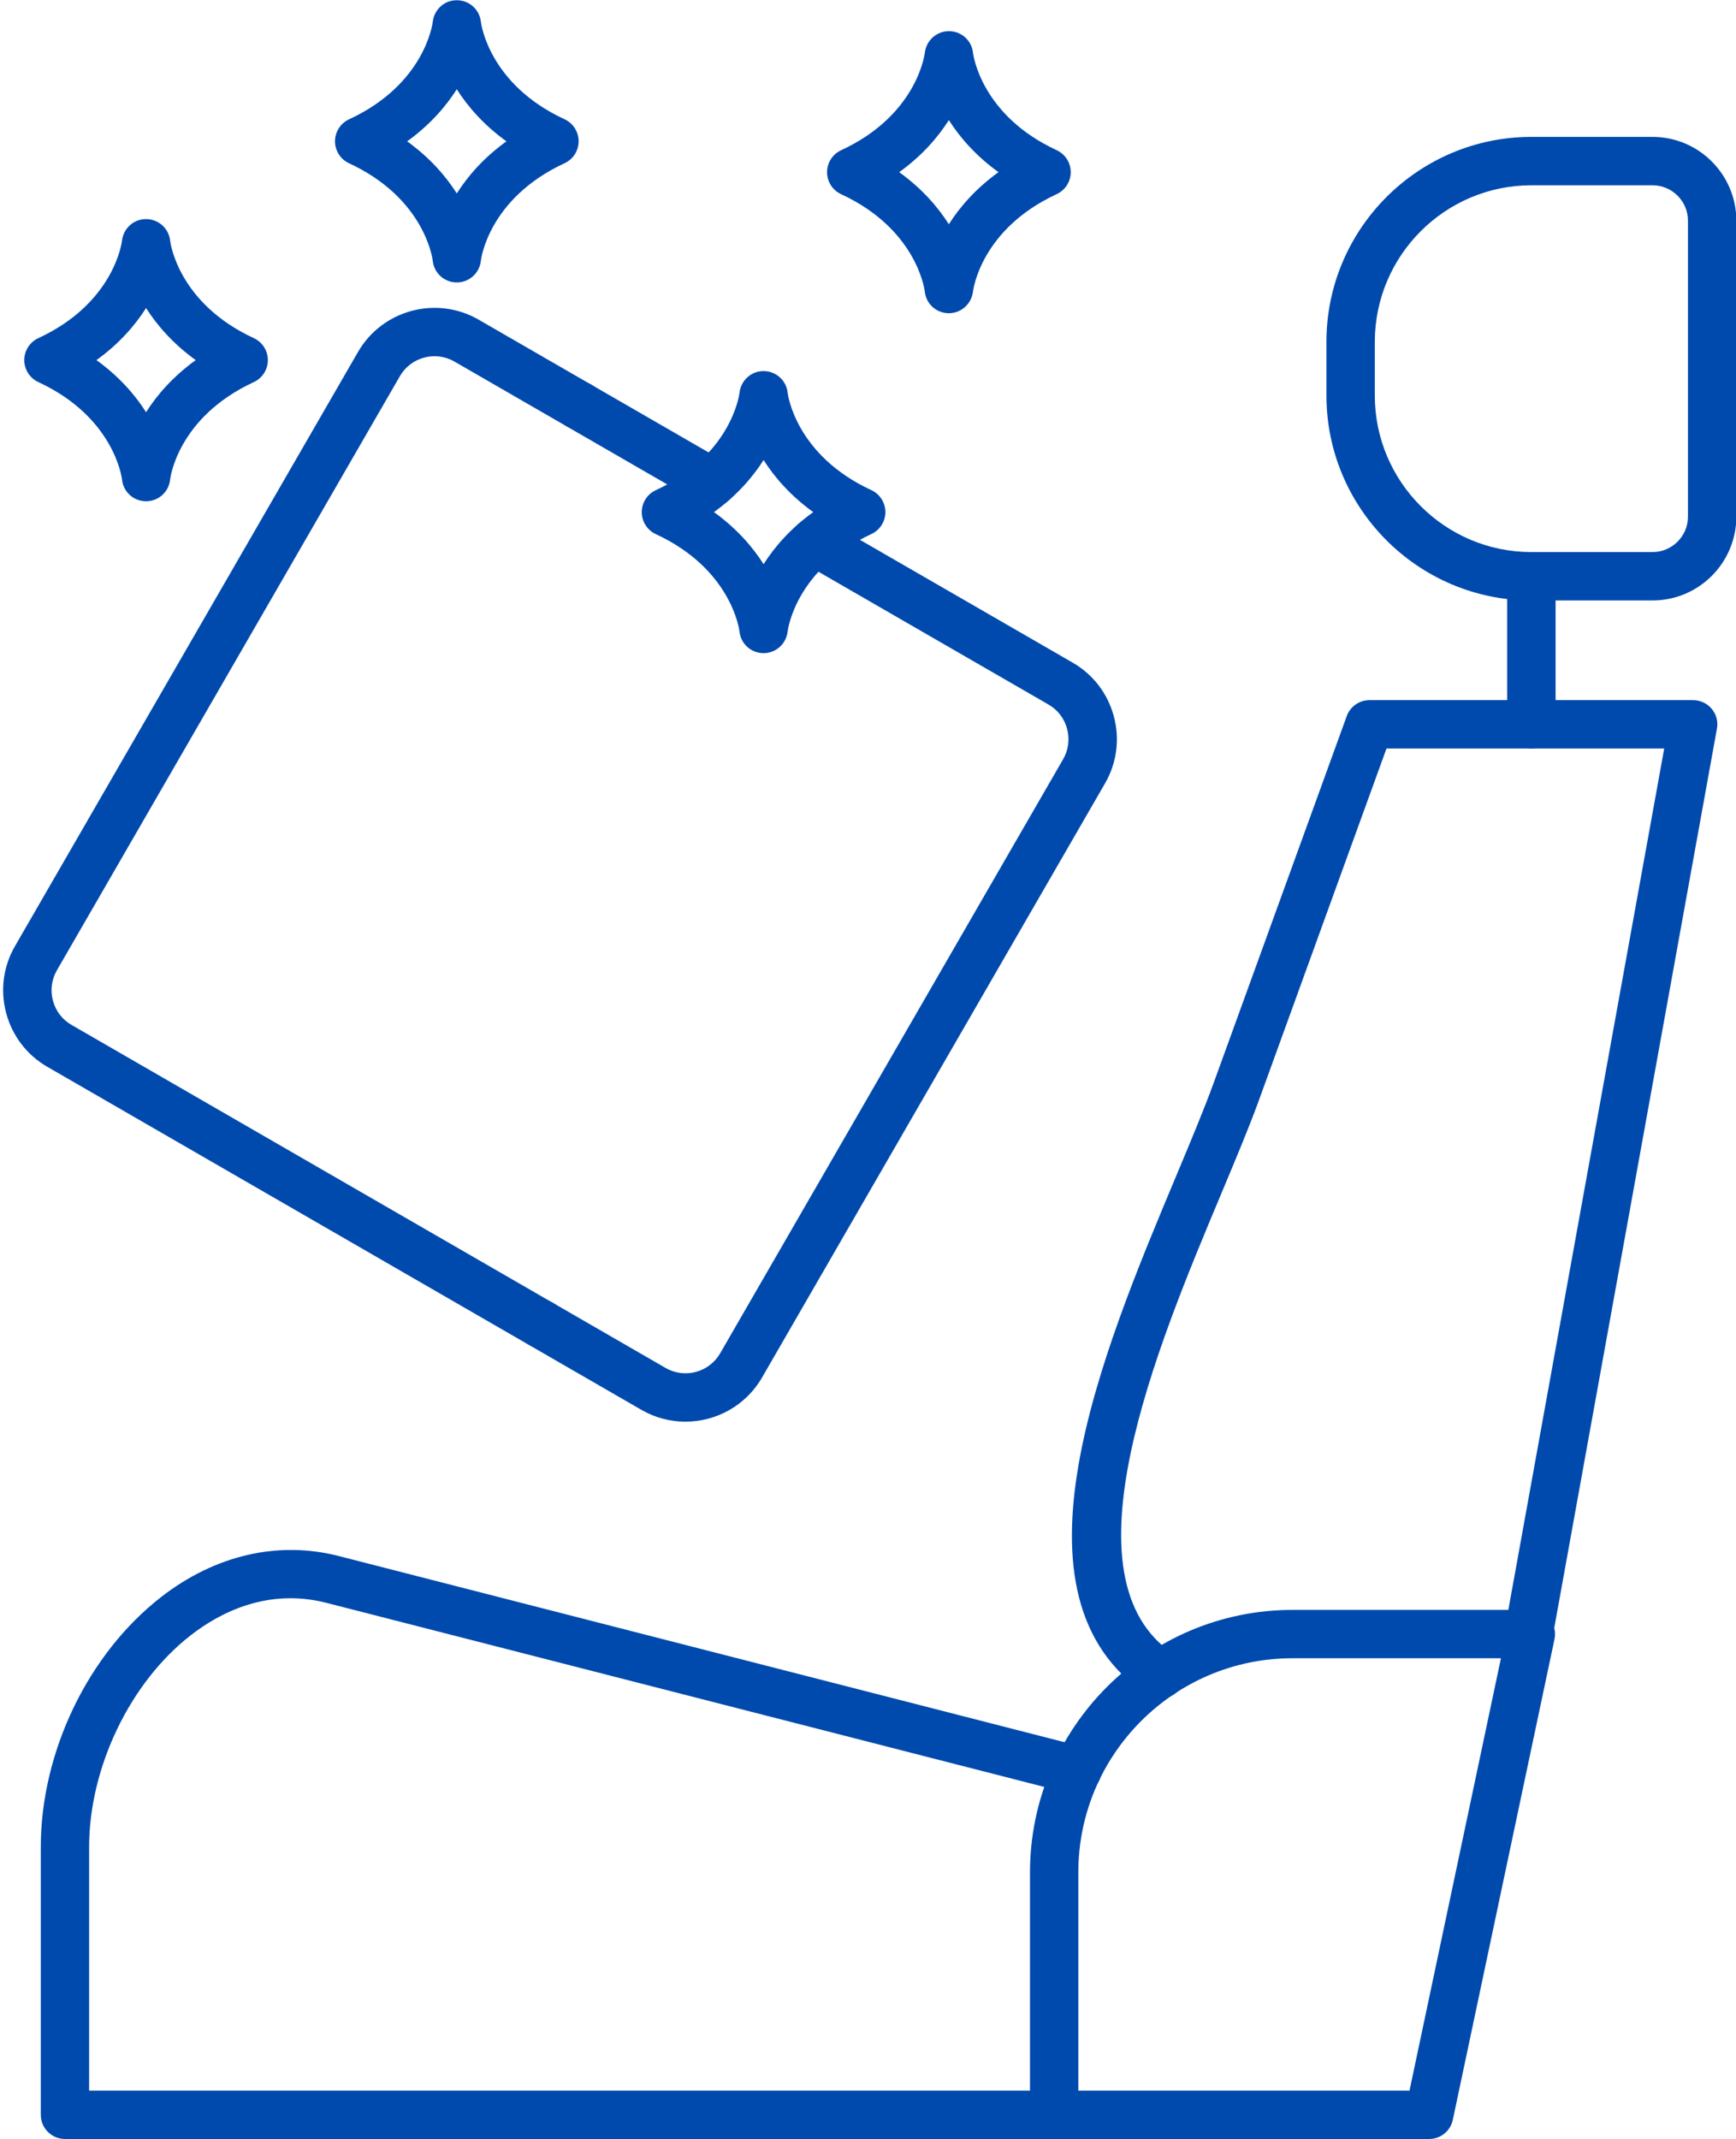
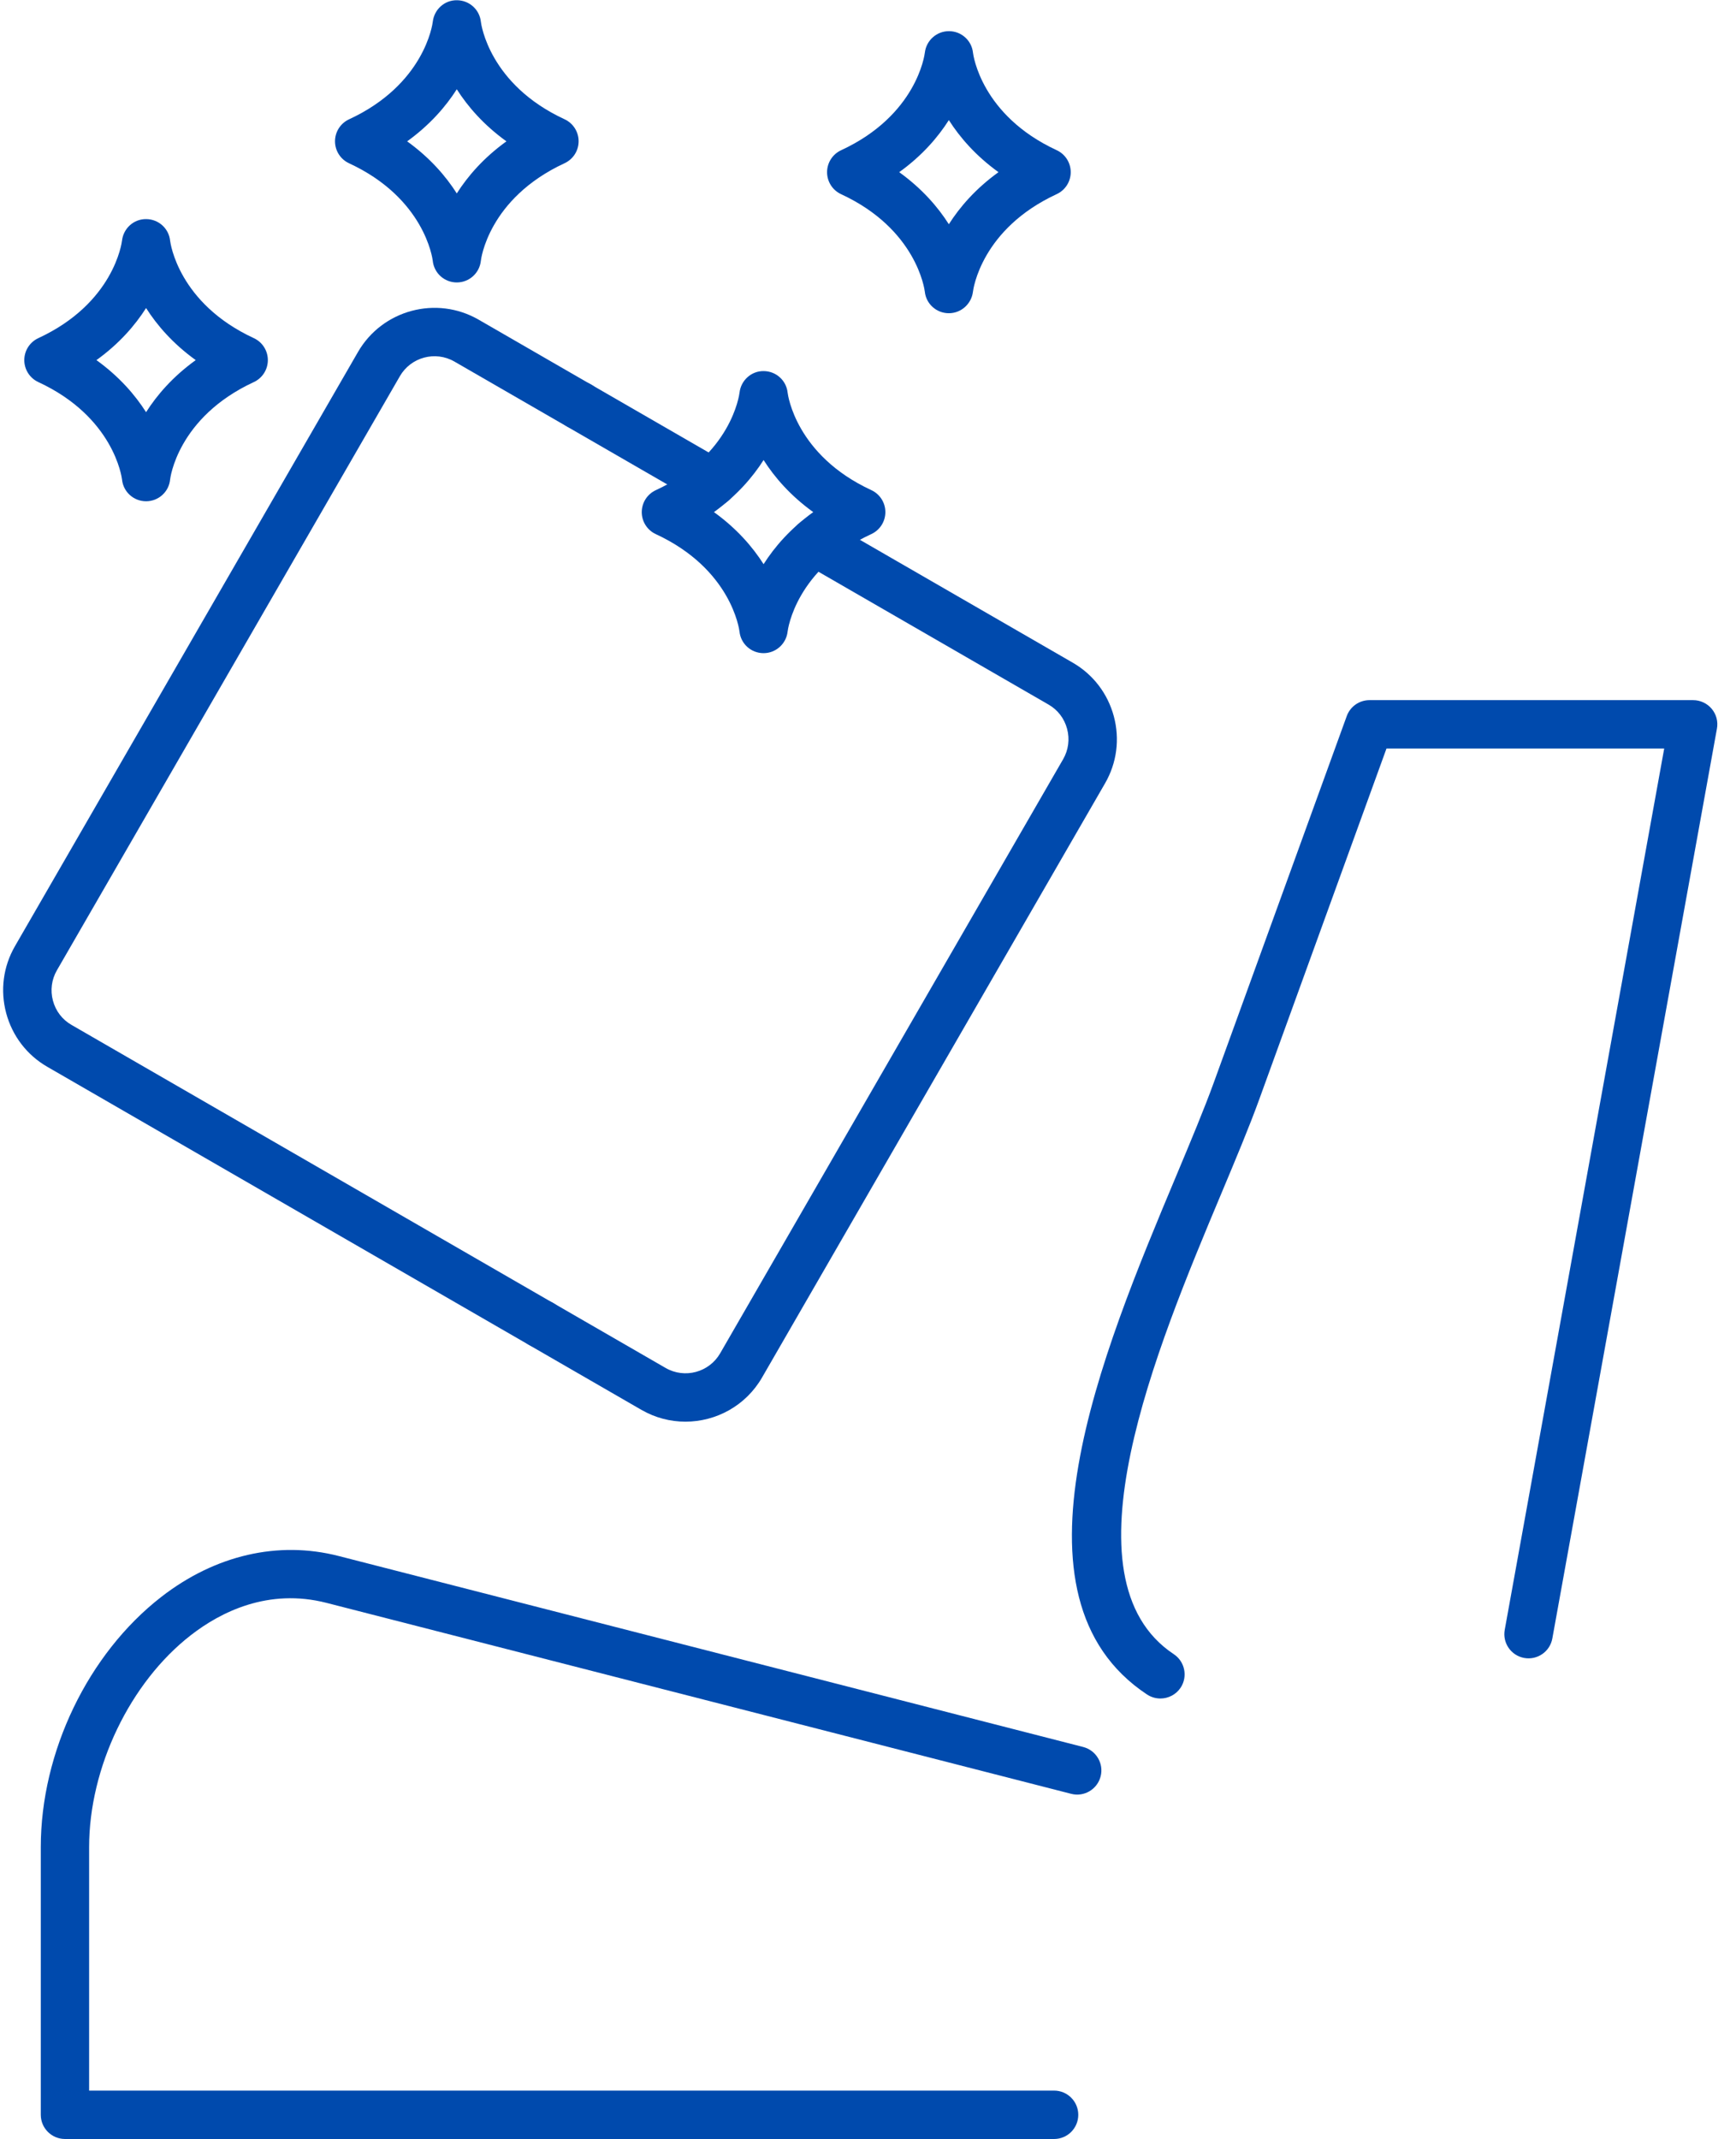
<svg xmlns="http://www.w3.org/2000/svg" fill="#004aad" height="442" preserveAspectRatio="xMidYMid meet" version="1" viewBox="66.5 25.7 358.8 442.0" width="358.8" zoomAndPan="magnify">
  <g>
    <g id="change1_3">
      <path d="M208.16,319.5c-3.09,0-6.23-0.79-9.09-2.44l-122.8-70.9c-4.21-2.43-7.22-6.37-8.49-11.08c-1.26-4.72-0.62-9.63,1.81-13.84 l70.9-122.8c5.03-8.71,16.21-11.71,24.93-6.68l50.81,29.33c2.39,1.38,3.21,4.44,1.83,6.83c-1.38,2.39-4.44,3.21-6.83,1.83 l-50.81-29.33c-3.94-2.27-8.99-0.92-11.27,3.02l-70.9,122.8c-1.09,1.9-1.38,4.12-0.81,6.25c0.57,2.14,1.93,3.92,3.83,5.01 l122.8,70.9c3.94,2.27,8.99,0.92,11.27-3.02l70.9-122.8c1.09-1.9,1.38-4.12,0.81-6.26c-0.57-2.14-1.93-3.92-3.83-5.01 l-50.81-29.33c-2.39-1.38-3.21-4.44-1.83-6.83c1.38-2.39,4.44-3.21,6.83-1.83l50.81,29.33c4.21,2.43,7.22,6.37,8.49,11.08 c1.26,4.72,0.62,9.63-1.81,13.84L224,310.38C220.62,316.23,214.48,319.5,208.16,319.5z" />
    </g>
    <g id="change1_1">
      <path d="M186.2,114.51c-2.76,0-5-2.24-5-5s2.23-5,4.99-5h0.01c2.76,0,5,2.24,5,5S188.96,114.51,186.2,114.51z" />
    </g>
    <g id="change1_11">
      <path d="M178.33,304.3c-2.76,0-5-2.24-5-5s2.23-5,4.99-5h0.01c2.76,0,5,2.24,5,5S181.09,304.3,178.33,304.3z" />
    </g>
    <g id="change1_6">
      <path d="M224.32,160.68c-0.02,0-0.03,0-0.05,0c-2.55-0.02-4.67-1.94-4.93-4.47c-0.06-0.48-1.72-12.92-17.3-20.13 c-1.77-0.82-2.9-2.59-2.9-4.54s1.13-3.72,2.9-4.54c15.58-7.21,17.25-19.65,17.31-20.18c0.3-2.53,2.45-4.48,5.01-4.43 c2.55,0.02,4.67,1.94,4.93,4.47c0.06,0.48,1.72,12.92,17.3,20.13c1.77,0.82,2.9,2.59,2.9,4.54c0,1.95-1.13,3.72-2.9,4.54 c-15.58,7.21-17.25,19.65-17.31,20.18C228.99,158.76,226.85,160.68,224.32,160.68z M214.06,131.53c4.73,3.41,8,7.21,10.26,10.76 c2.26-3.55,5.53-7.35,10.26-10.76c-4.73-3.41-8-7.21-10.26-10.76C222.06,124.32,218.78,128.13,214.06,131.53z" />
    </g>
    <g id="change1_4">
      <path d="M96.69,129.29c-2.57,0-4.72-1.94-4.97-4.5c-0.06-0.48-1.72-12.92-17.3-20.13c-1.77-0.82-2.9-2.59-2.9-4.54 s1.13-3.72,2.9-4.54C90,88.37,91.66,75.93,91.72,75.41c0.3-2.53,2.43-4.47,5.01-4.43c2.55,0.02,4.67,1.94,4.93,4.47 c0.06,0.48,1.72,12.92,17.3,20.13c1.77,0.82,2.9,2.59,2.9,4.54s-1.13,3.72-2.9,4.54c-15.83,7.33-17.29,20.01-17.3,20.13 C101.41,127.35,99.26,129.29,96.69,129.29z M86.43,100.12c4.73,3.41,8,7.21,10.26,10.76c2.26-3.55,5.53-7.35,10.26-10.76 c-4.73-3.41-8-7.21-10.26-10.76C94.43,92.91,91.16,96.72,86.43,100.12z" />
    </g>
    <g id="change1_8">
      <path d="M262.62,90.43c-0.02,0-0.03,0-0.05,0c-2.55-0.02-4.67-1.94-4.93-4.47c-0.06-0.48-1.72-12.92-17.3-20.13 c-1.77-0.82-2.9-2.59-2.9-4.54s1.13-3.72,2.9-4.54c15.58-7.21,17.25-19.65,17.31-20.18c0.3-2.52,2.44-4.43,4.97-4.43 c0.02,0,0.03,0,0.05,0c2.55,0.02,4.67,1.94,4.93,4.47c0.06,0.48,1.72,12.92,17.3,20.13c1.77,0.82,2.9,2.59,2.9,4.54 s-1.13,3.72-2.9,4.54c-15.58,7.21-17.25,19.65-17.31,20.18C267.28,88.51,265.14,90.43,262.62,90.43z M252.35,61.28 c4.73,3.41,8,7.21,10.26,10.76c2.26-3.55,5.53-7.35,10.26-10.76c-4.73-3.41-8-7.21-10.26-10.76 C260.35,54.07,257.08,57.88,252.35,61.28z" />
    </g>
    <g id="change1_7">
      <path d="M160.91,84.07c-2.57,0-4.72-1.94-4.97-4.5c-0.06-0.48-1.72-12.92-17.3-20.13c-1.77-0.82-2.9-2.59-2.9-4.54 s1.13-3.72,2.9-4.54c15.58-7.21,17.25-19.65,17.31-20.18c0.3-2.53,2.43-4.48,5.01-4.43c2.55,0.02,4.67,1.94,4.93,4.47 c0.06,0.48,1.72,12.92,17.3,20.13c1.77,0.82,2.9,2.59,2.9,4.54s-1.13,3.72-2.9,4.54c-15.83,7.33-17.29,20.01-17.3,20.13 C165.63,82.13,163.48,84.07,160.91,84.07z M150.65,54.91c4.73,3.41,8,7.21,10.26,10.76c2.26-3.55,5.53-7.35,10.26-10.76 c-4.73-3.41-8-7.21-10.26-10.76C158.65,47.69,155.38,51.5,150.65,54.91z" />
    </g>
    <g id="change1_5">
-       <path d="M361.88,467.74h-77.5c-2.76,0-5-2.24-5-5v-50.08c0-29.92,24.34-54.26,54.26-54.26h49.26c1.51,0,2.93,0.68,3.88,1.85 c0.95,1.17,1.32,2.71,1.01,4.18l-21.02,99.35C366.28,466.09,364.24,467.74,361.88,467.74z M289.37,457.74h68.45l18.9-89.35h-43.09 c-24.41,0-44.26,19.86-44.26,44.26V457.74z" />
-     </g>
+       </g>
    <g id="change1_2">
      <path d="M306.33,376.71c-0.95,0-1.91-0.27-2.76-0.83c-30.44-20.17-9.35-70.48,6.05-107.22c2.96-7.07,5.76-13.75,7.75-19.24 l27.48-75.74c0.72-1.98,2.6-3.29,4.7-3.29h66.89c1.48,0,2.89,0.66,3.84,1.79c0.95,1.14,1.35,2.64,1.08,4.1l-34.02,188.02 c-0.49,2.72-3.09,4.52-5.81,4.03c-2.72-0.49-4.52-3.09-4.03-5.81l32.96-182.13h-57.4l-26.28,72.45 c-2.07,5.72-4.92,12.51-7.93,19.69c-13.26,31.63-33.29,79.42-9.75,95.02c2.3,1.53,2.93,4.63,1.41,6.93 C309.54,375.92,307.96,376.71,306.33,376.71z" />
    </g>
    <g id="change1_12">
-       <path d="M383.01,180.38c-2.76,0-5-2.24-5-5v-30.58c0-2.76,2.24-5,5-5s5,2.24,5,5v30.58C388.01,178.14,385.77,180.38,383.01,180.38 z" />
-     </g>
+       </g>
    <g id="change1_9">
-       <path d="M408.05,149.79h-25.04c-23.36,0-42.36-19-42.36-42.36V96.35c0-23.36,19-42.36,42.36-42.36h25.04 c9.55,0,17.32,7.77,17.32,17.32v61.17C425.36,142.02,417.6,149.79,408.05,149.79z M383.01,63.99c-17.84,0-32.36,14.52-32.36,32.36 v11.08c0,17.84,14.52,32.36,32.36,32.36h25.04c4.03,0,7.32-3.28,7.32-7.31V71.31c0-4.03-3.28-7.32-7.32-7.32H383.01z" />
-     </g>
+       </g>
    <g id="change1_10">
      <path d="M284.37,467.74H79.93c-2.76,0-5-2.24-5-5v-55.32c0-19.67,9.78-39.97,24.91-51.71c11.15-8.65,24.16-11.65,36.65-8.45 l153.89,39.47c2.67,0.69,4.29,3.41,3.6,6.08c-0.69,2.68-3.42,4.29-6.08,3.6L134,356.95c-12.08-3.1-21.92,1.91-28.04,6.66 c-12.58,9.76-21.04,27.37-21.04,43.81v50.32h199.44c2.76,0,5,2.24,5,5S287.13,467.74,284.37,467.74z" />
    </g>
  </g>
</svg>